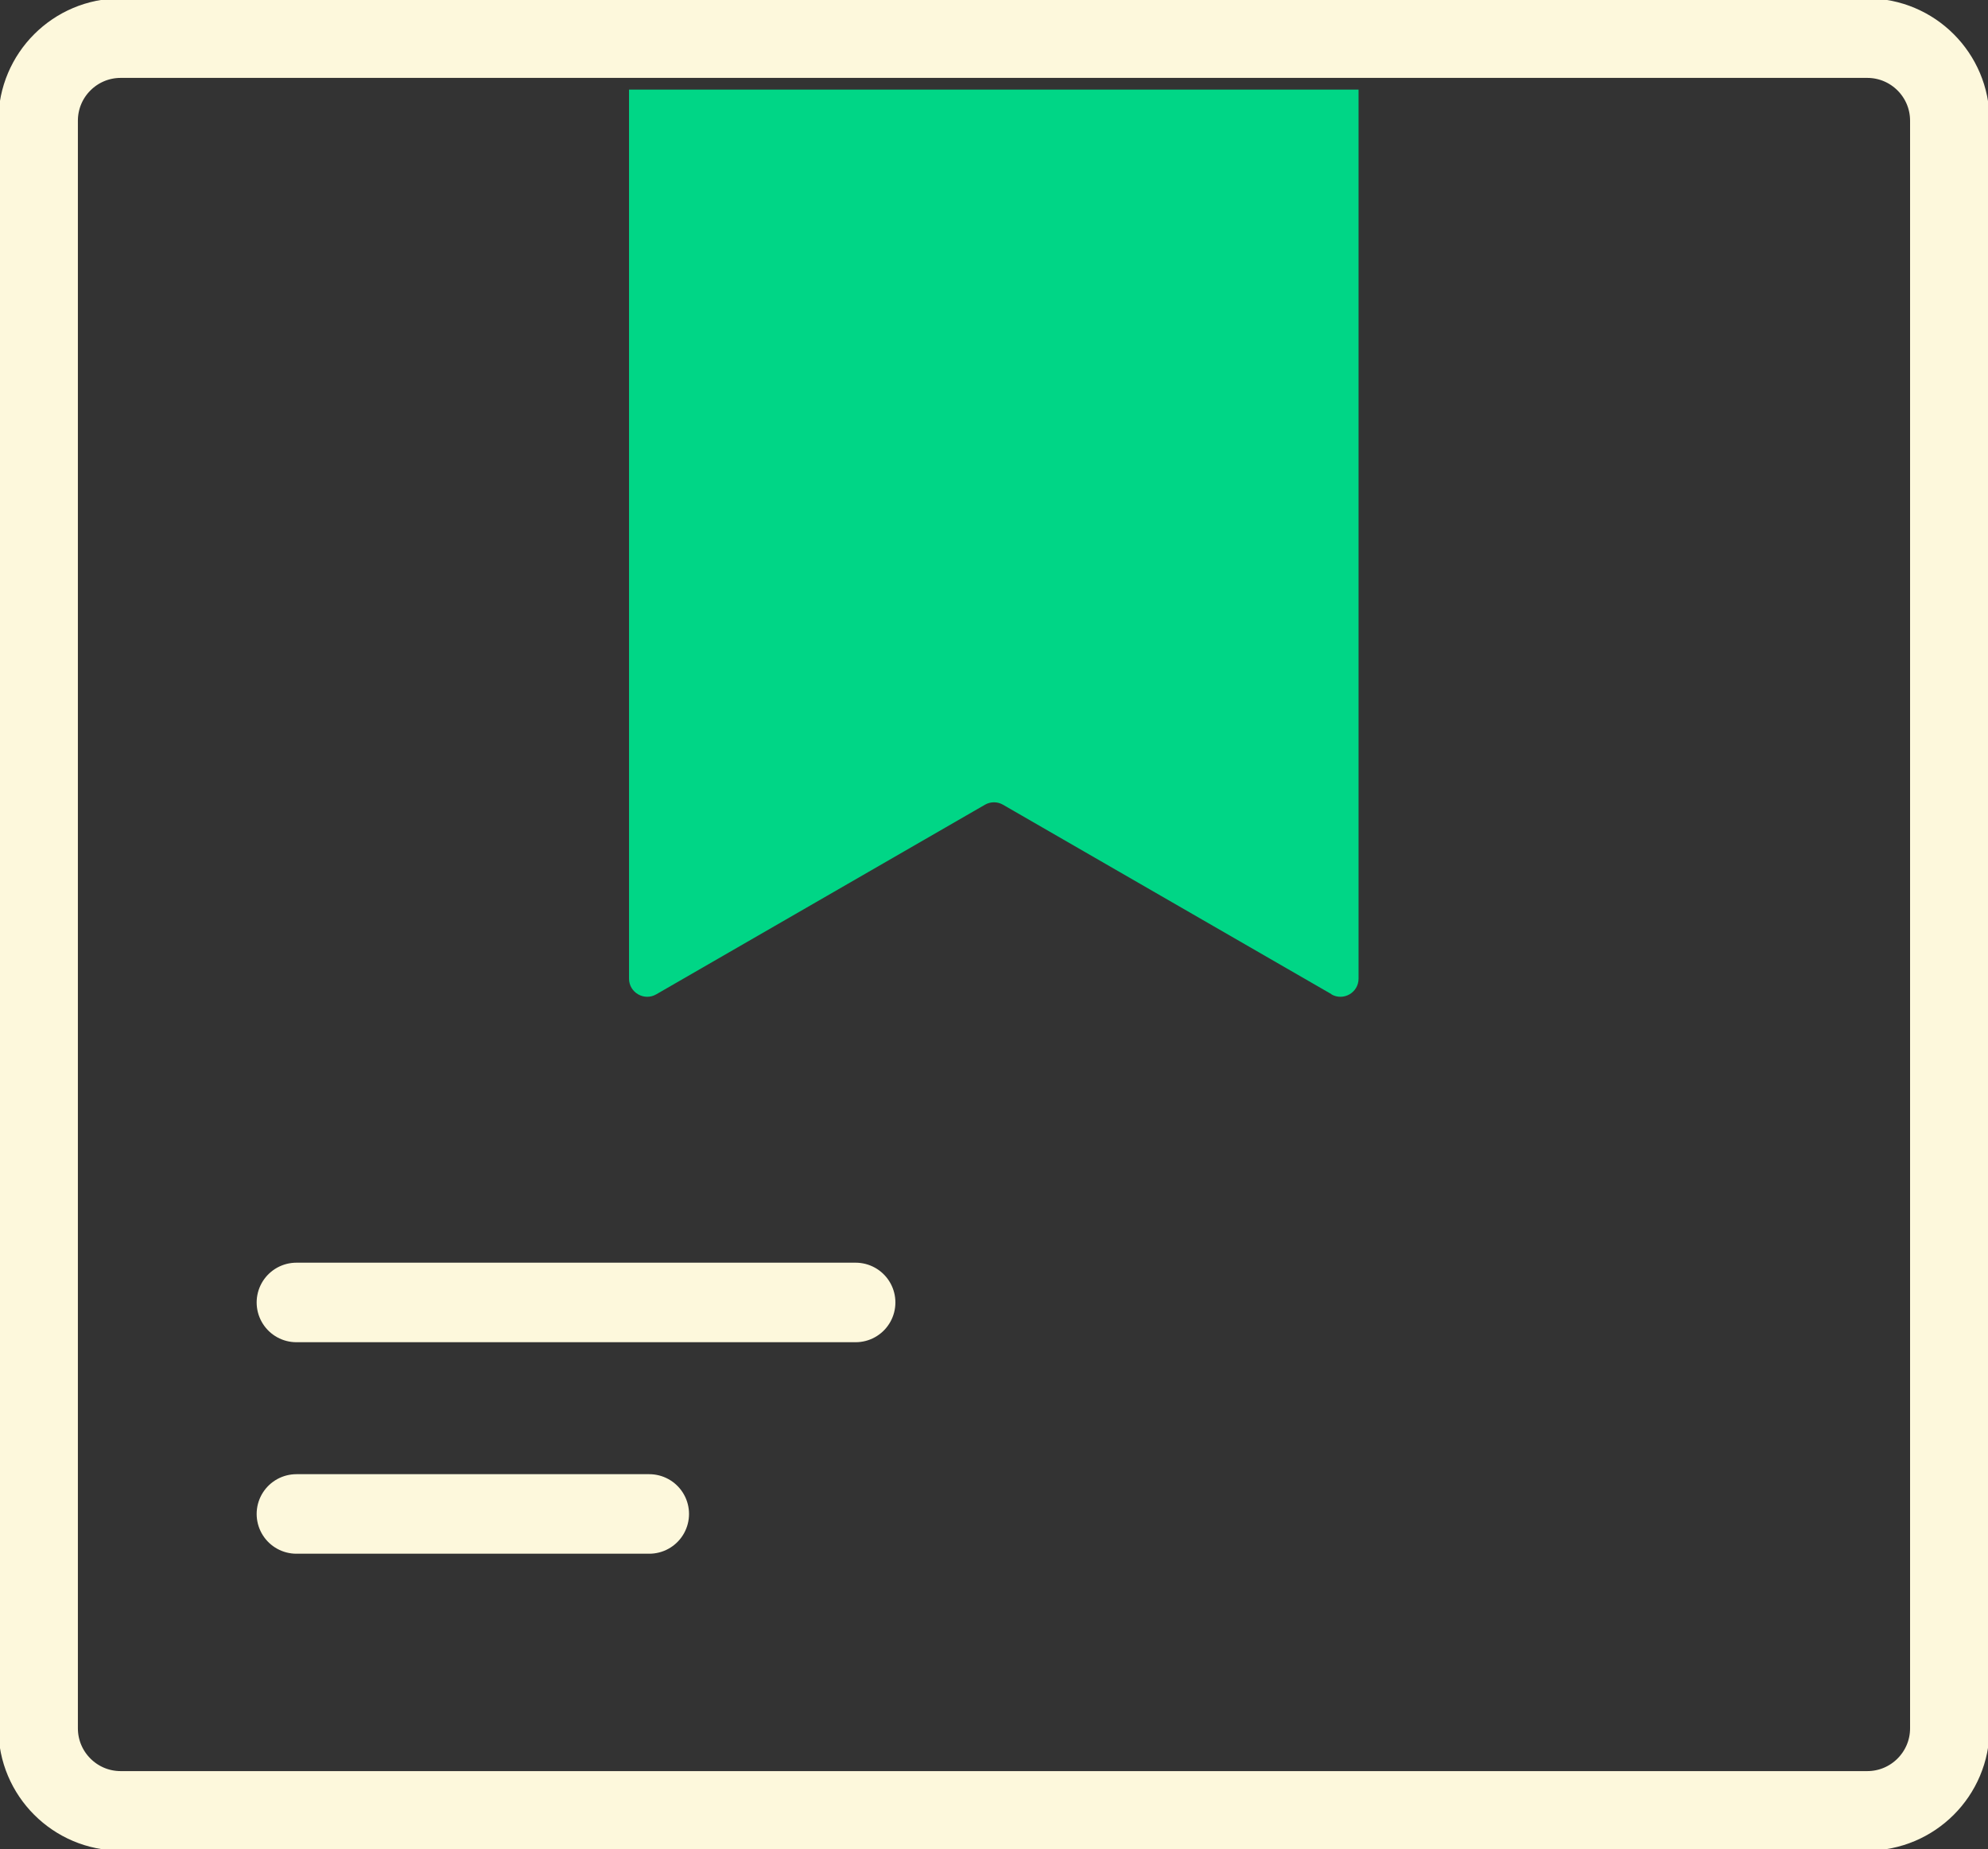
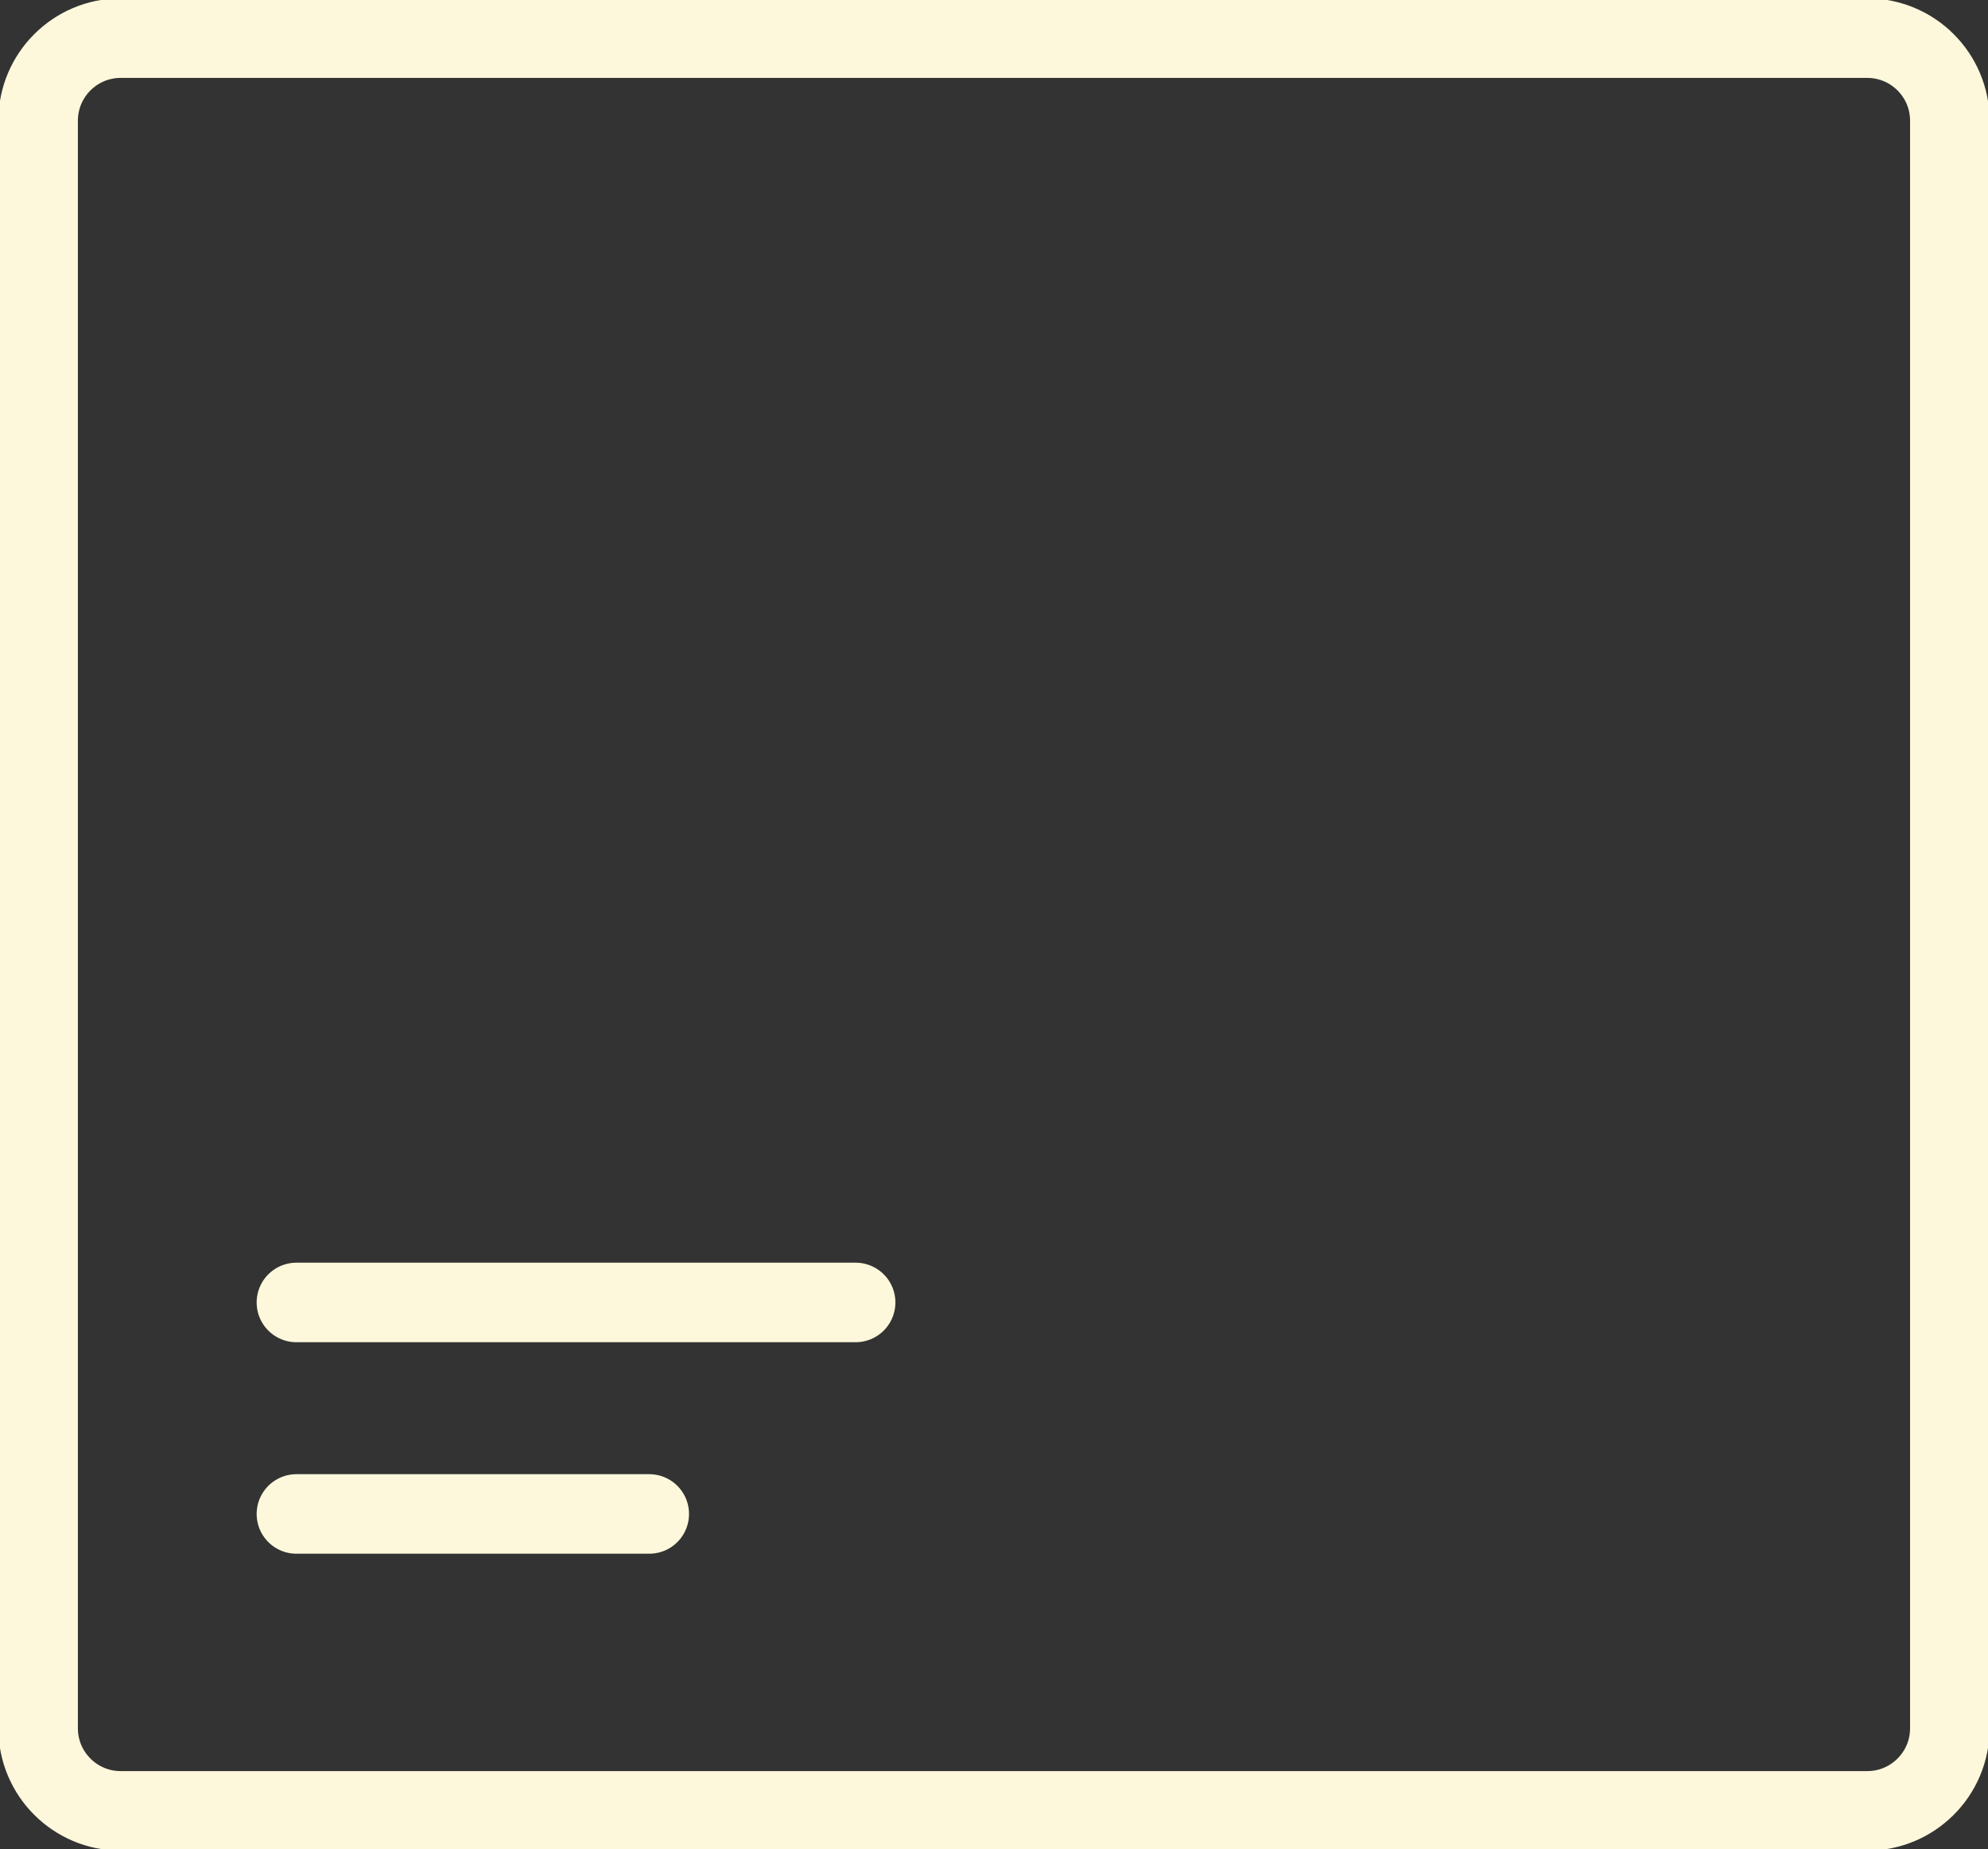
<svg xmlns="http://www.w3.org/2000/svg" width="100" height="93" viewBox="0 0 100 93" fill="none">
  <rect x="0" y="0" width="100" height="93" fill="#333333" stroke="none" />
  <g clip-path="url(#clip0_592_358)">
    <path d="M93.926 1.918H6.072C3.778 1.918 1.918 3.778 1.918 6.071V86.928C1.918 89.222 3.778 91.082 6.072 91.082H93.926C96.22 91.082 98.08 89.222 98.08 86.928V6.071C98.08 3.778 96.22 1.918 93.926 1.918Z" stroke="#FDF8DC" stroke-width="4" stroke-miterlimit="10" />
-     <path d="M66.986 50.011L50.455 40.477C50.177 40.313 49.822 40.313 49.543 40.477L33.013 50.011C32.408 50.365 31.641 49.924 31.641 49.224V4.508H68.338V49.224C68.338 49.924 67.58 50.365 66.966 50.011H66.986Z" fill="#00D686" />
    <path d="M14.91 76.148H32.659" stroke="#FDF8DC" stroke-width="4" stroke-miterlimit="10" stroke-linecap="round" />
    <path d="M14.91 65.51H43.04" stroke="#FDF8DC" stroke-width="4" stroke-miterlimit="10" stroke-linecap="round" />
  </g>
  <defs>
    <clipPath id="clip0_592_358">
      <rect width="100" height="93" fill="white" />
    </clipPath>
  </defs>
</svg>